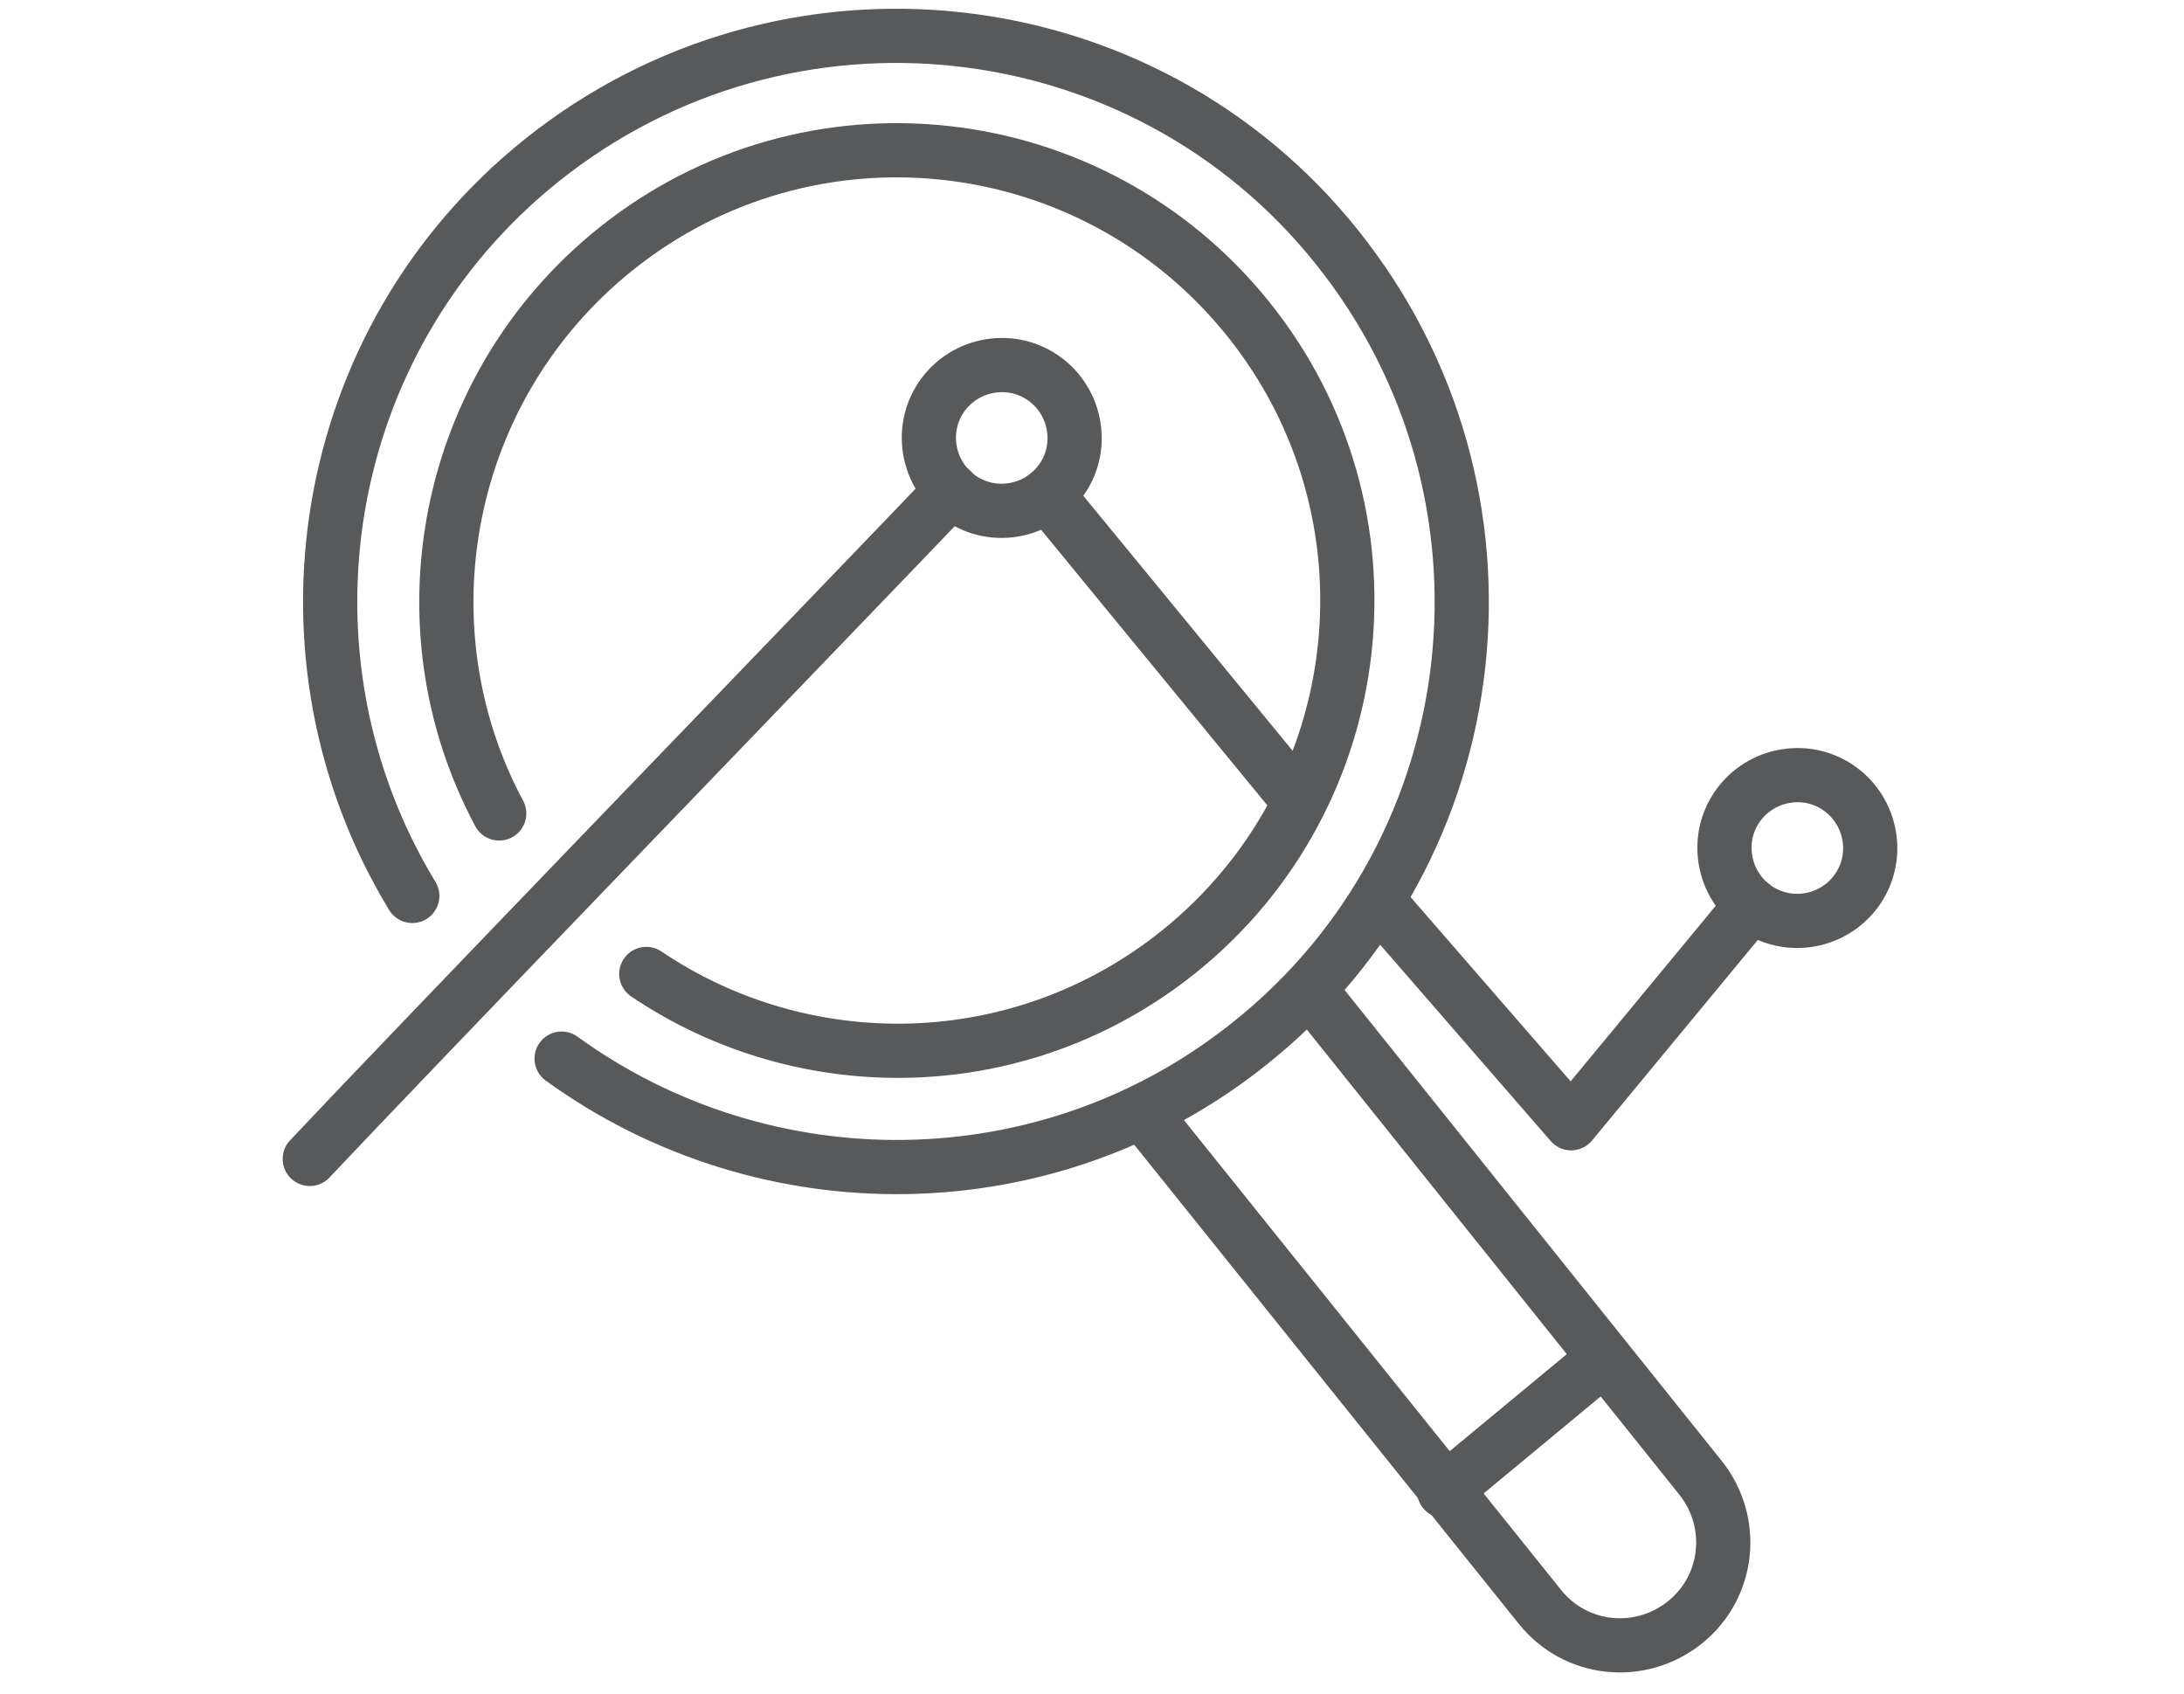
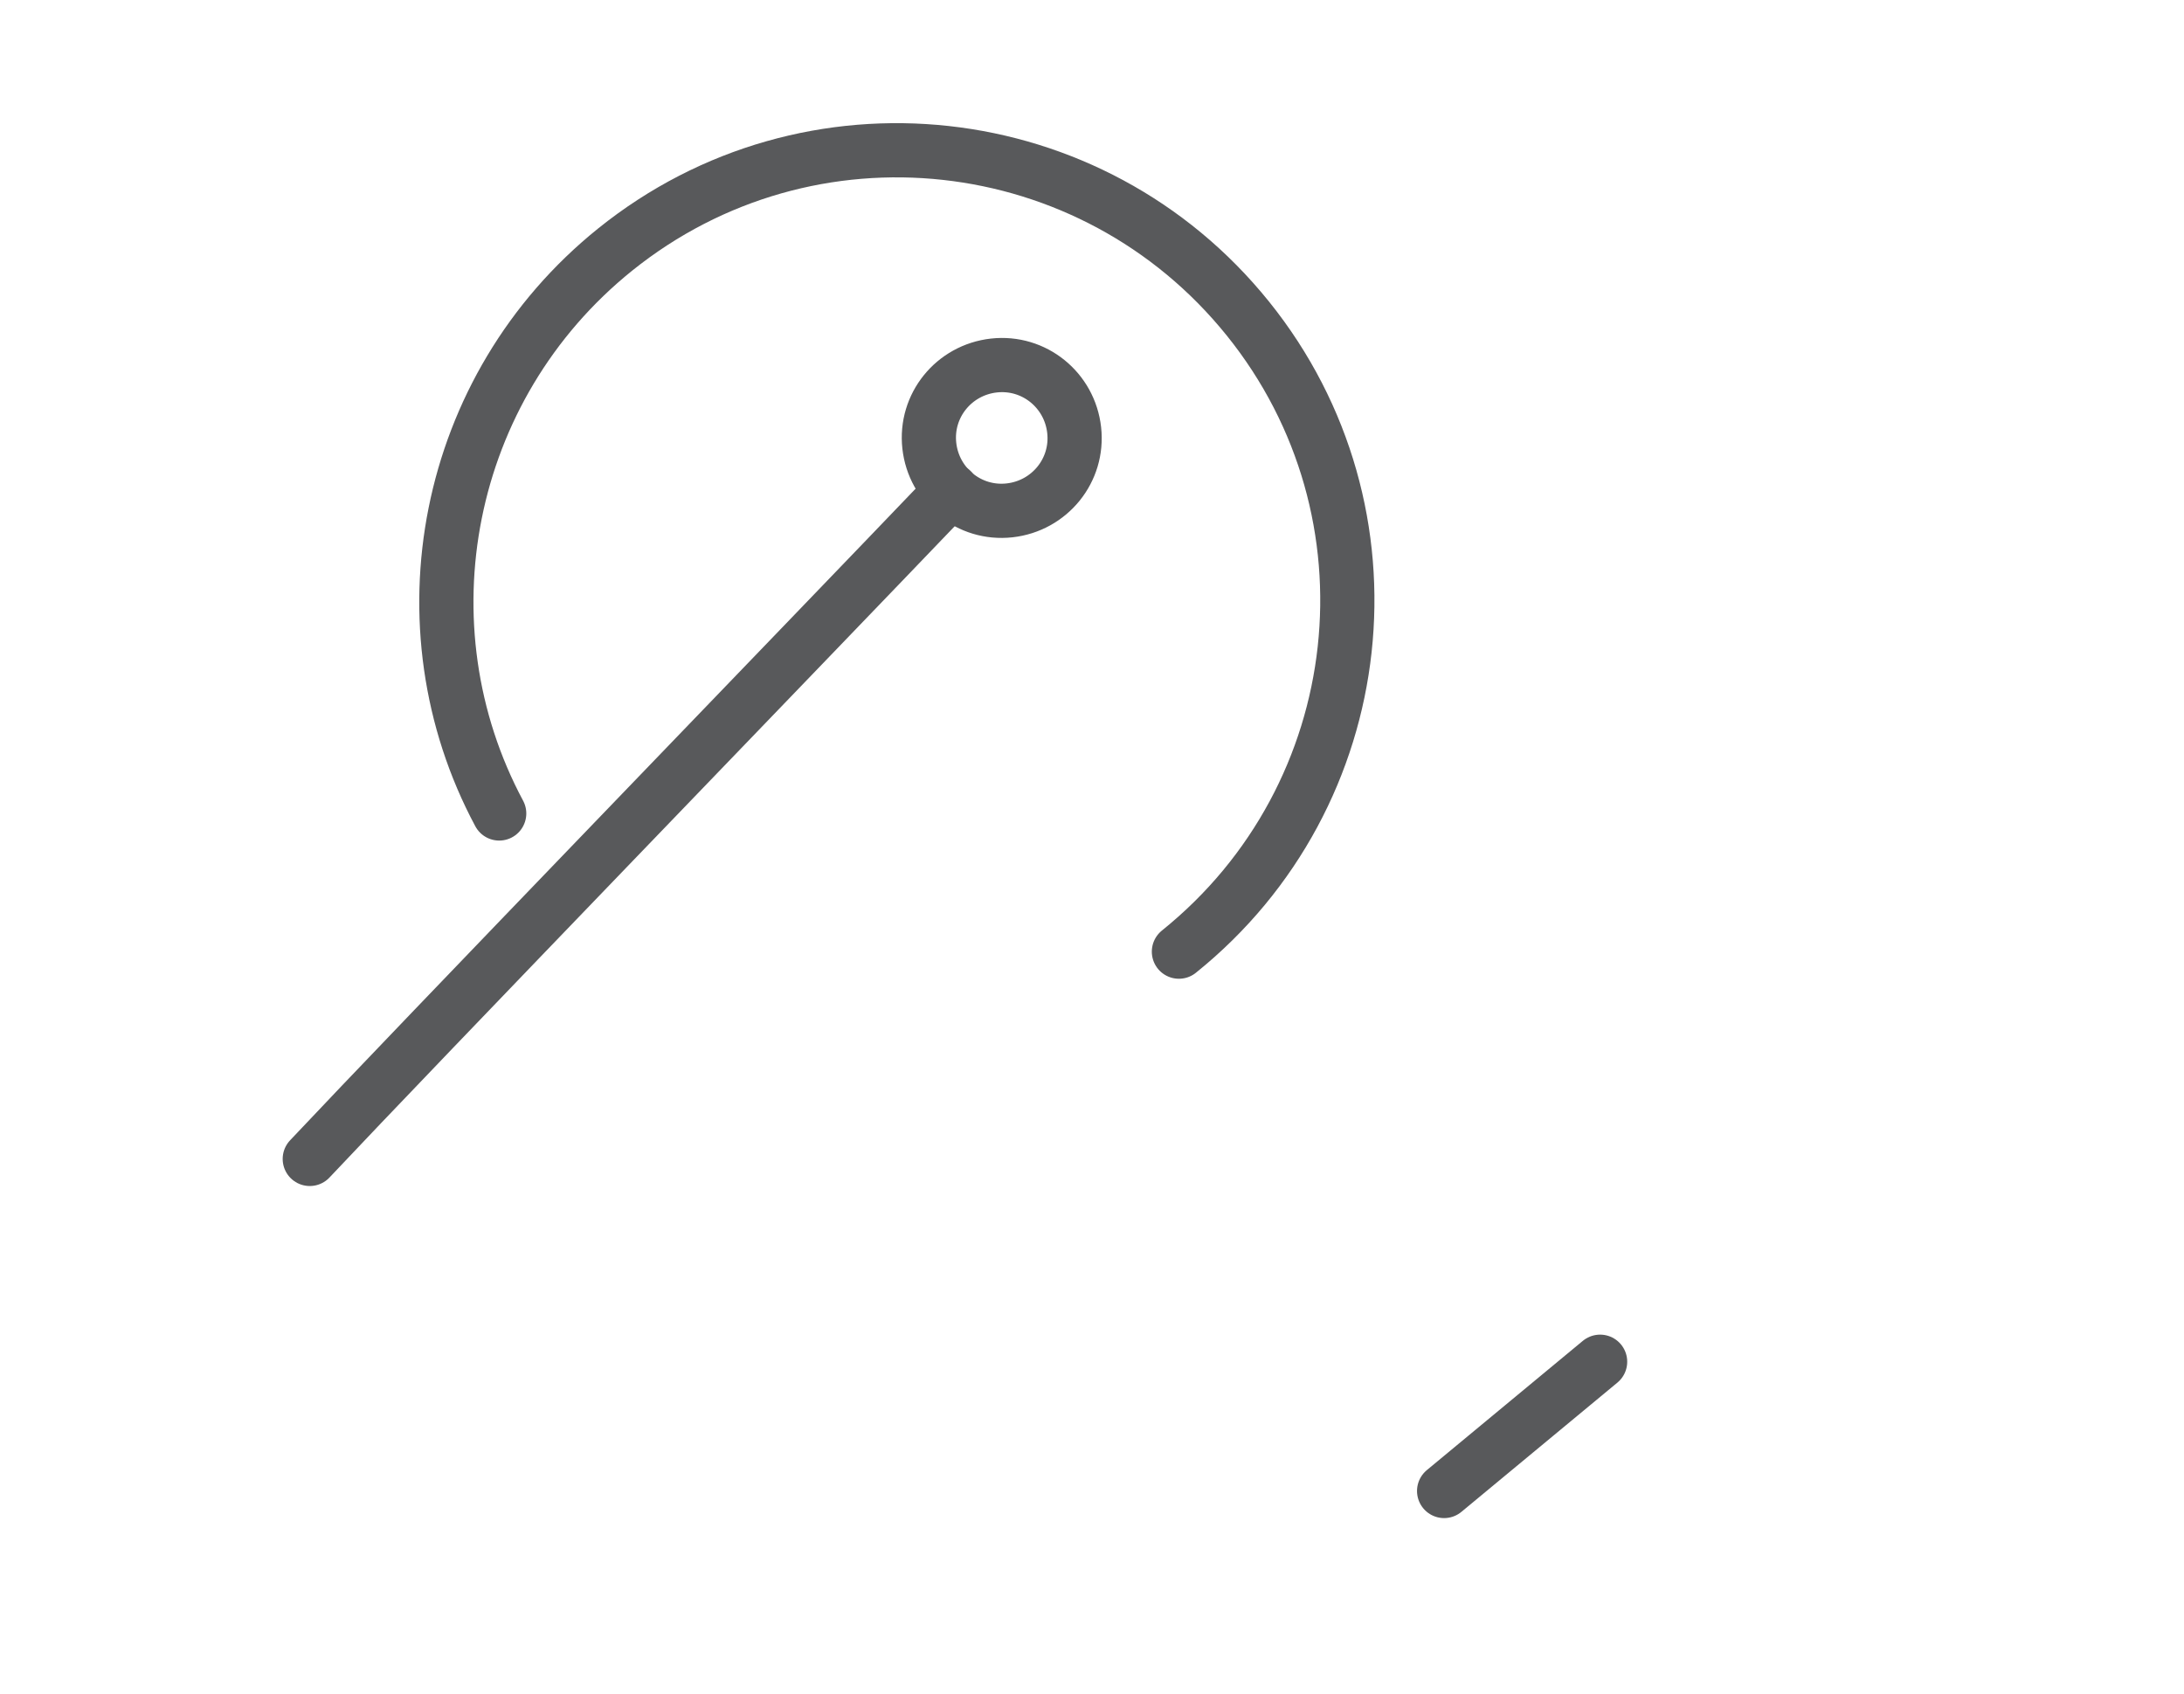
<svg xmlns="http://www.w3.org/2000/svg" version="1.1" id="Layer_1" x="0px" y="0px" viewBox="0 0 98 76" style="enable-background:new 0 0 98 76;" xml:space="preserve">
  <style type="text/css">
	.st0{fill:none;stroke:#58595B;stroke-width:2.432;stroke-linecap:round;stroke-linejoin:round;stroke-miterlimit:10;}
</style>
  <g>
-     <path class="st0" d="M18.5,40.2c-6.5-10.7-4.3-24.9,5.8-33c11-8.8,27-7,35.7,3.9c8.8,11,7,27-3.9,35.7c-9.1,7.3-21.8,7.3-30.9,0.7" />
-     <path class="st0" d="M22.4,36.5c-4.5-8.4-2.5-19.1,5.2-25.3c8.7-7,21.4-5.6,28.4,3.1c7,8.7,5.6,21.4-3.1,28.4   c-7.1,5.7-16.8,5.8-23.9,1" />
+     <path class="st0" d="M22.4,36.5c-4.5-8.4-2.5-19.1,5.2-25.3c8.7-7,21.4-5.6,28.4,3.1c7,8.7,5.6,21.4-3.1,28.4   " />
    <g>
-       <path class="st0" d="M59,44.7l17.3,21.6c1.6,2,1.3,4.9-0.7,6.5l0,0c-2,1.6-4.9,1.3-6.5-0.7L51.6,50.3" />
      <line class="st0" x1="64.8" y1="66.9" x2="71.8" y2="61.1" />
    </g>
-     <line class="st0" x1="47" y1="22.2" x2="58" y2="35.6" />
    <path class="st0" d="M13.9,52c4.7-5,22.1-23,28.8-30" />
-     <polyline class="st0" points="61.9,40.5 70.5,50.4 78.6,40.6  " />
    <path class="st0" d="M41.7,20c-0.2-1.8,1.1-3.4,2.9-3.6c1.8-0.2,3.4,1.1,3.6,2.9c0.2,1.8-1.1,3.4-2.9,3.6   C43.5,23.1,41.9,21.8,41.7,20z" />
-     <path class="st0" d="M77.4,38.4c-0.2-1.8,1.1-3.4,2.9-3.6c1.8-0.2,3.4,1.1,3.6,2.9c0.2,1.8-1.1,3.4-2.9,3.6   C79.2,41.5,77.6,40.2,77.4,38.4z" />
  </g>
</svg>